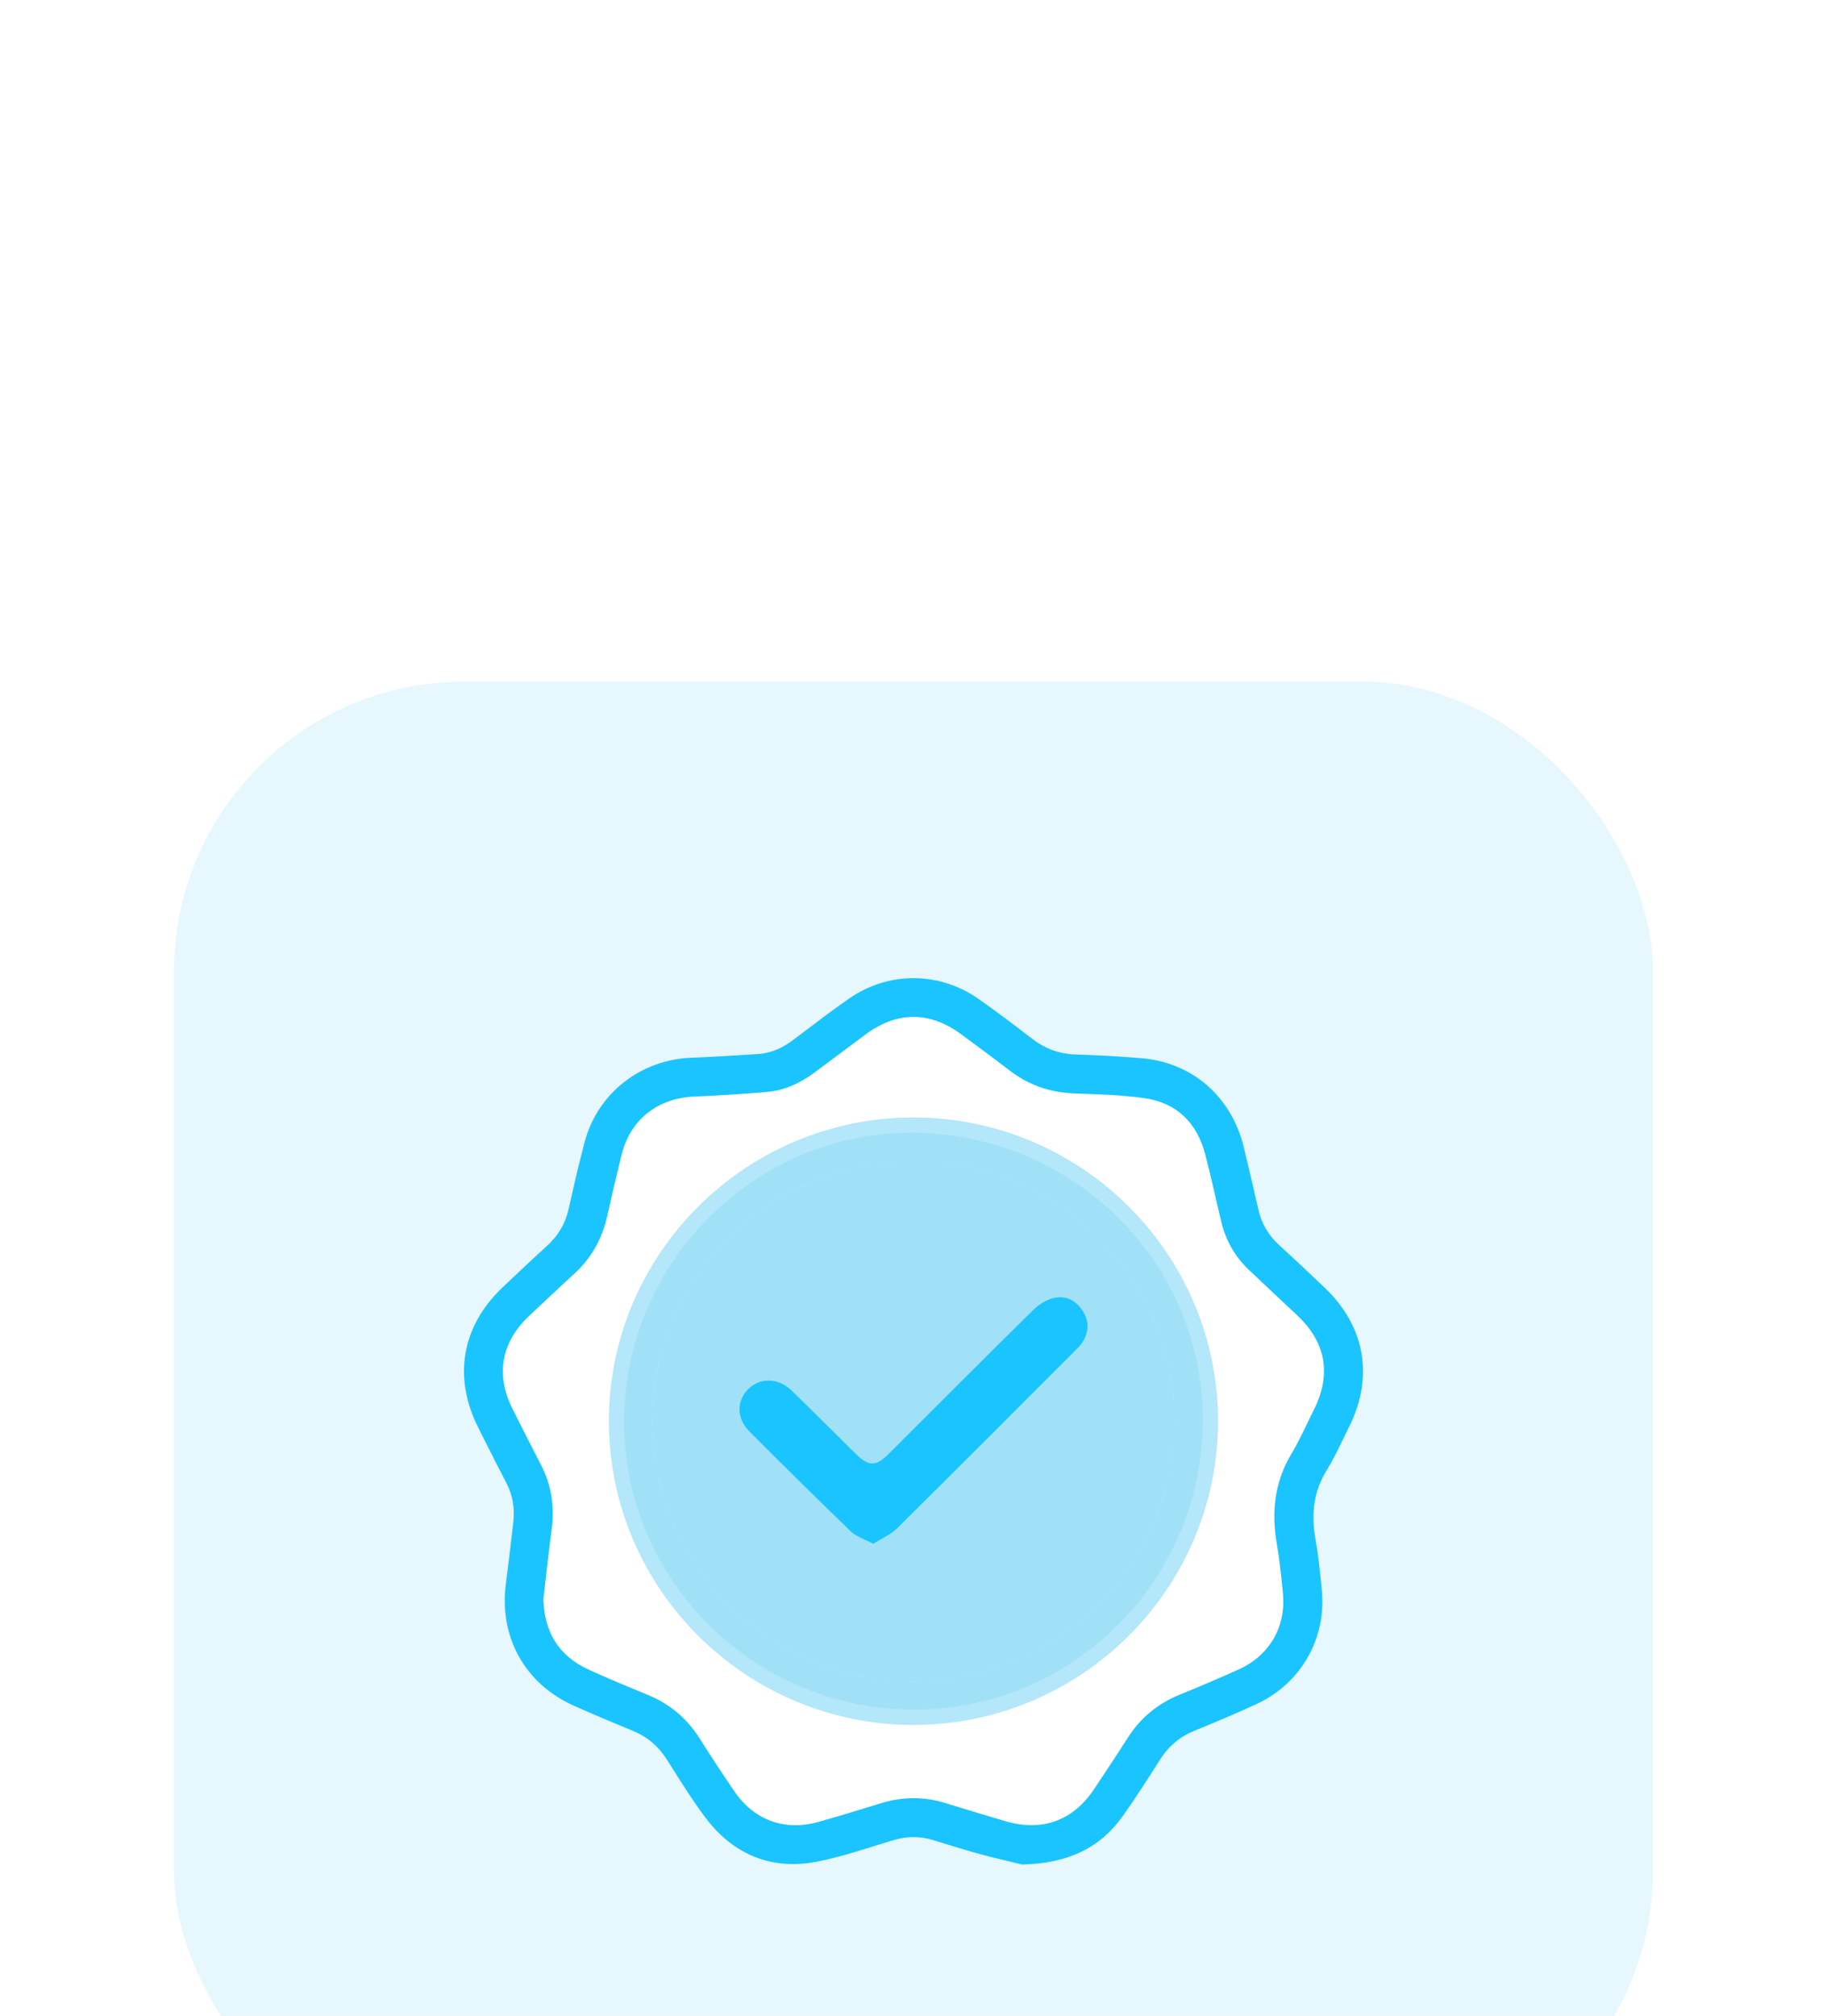
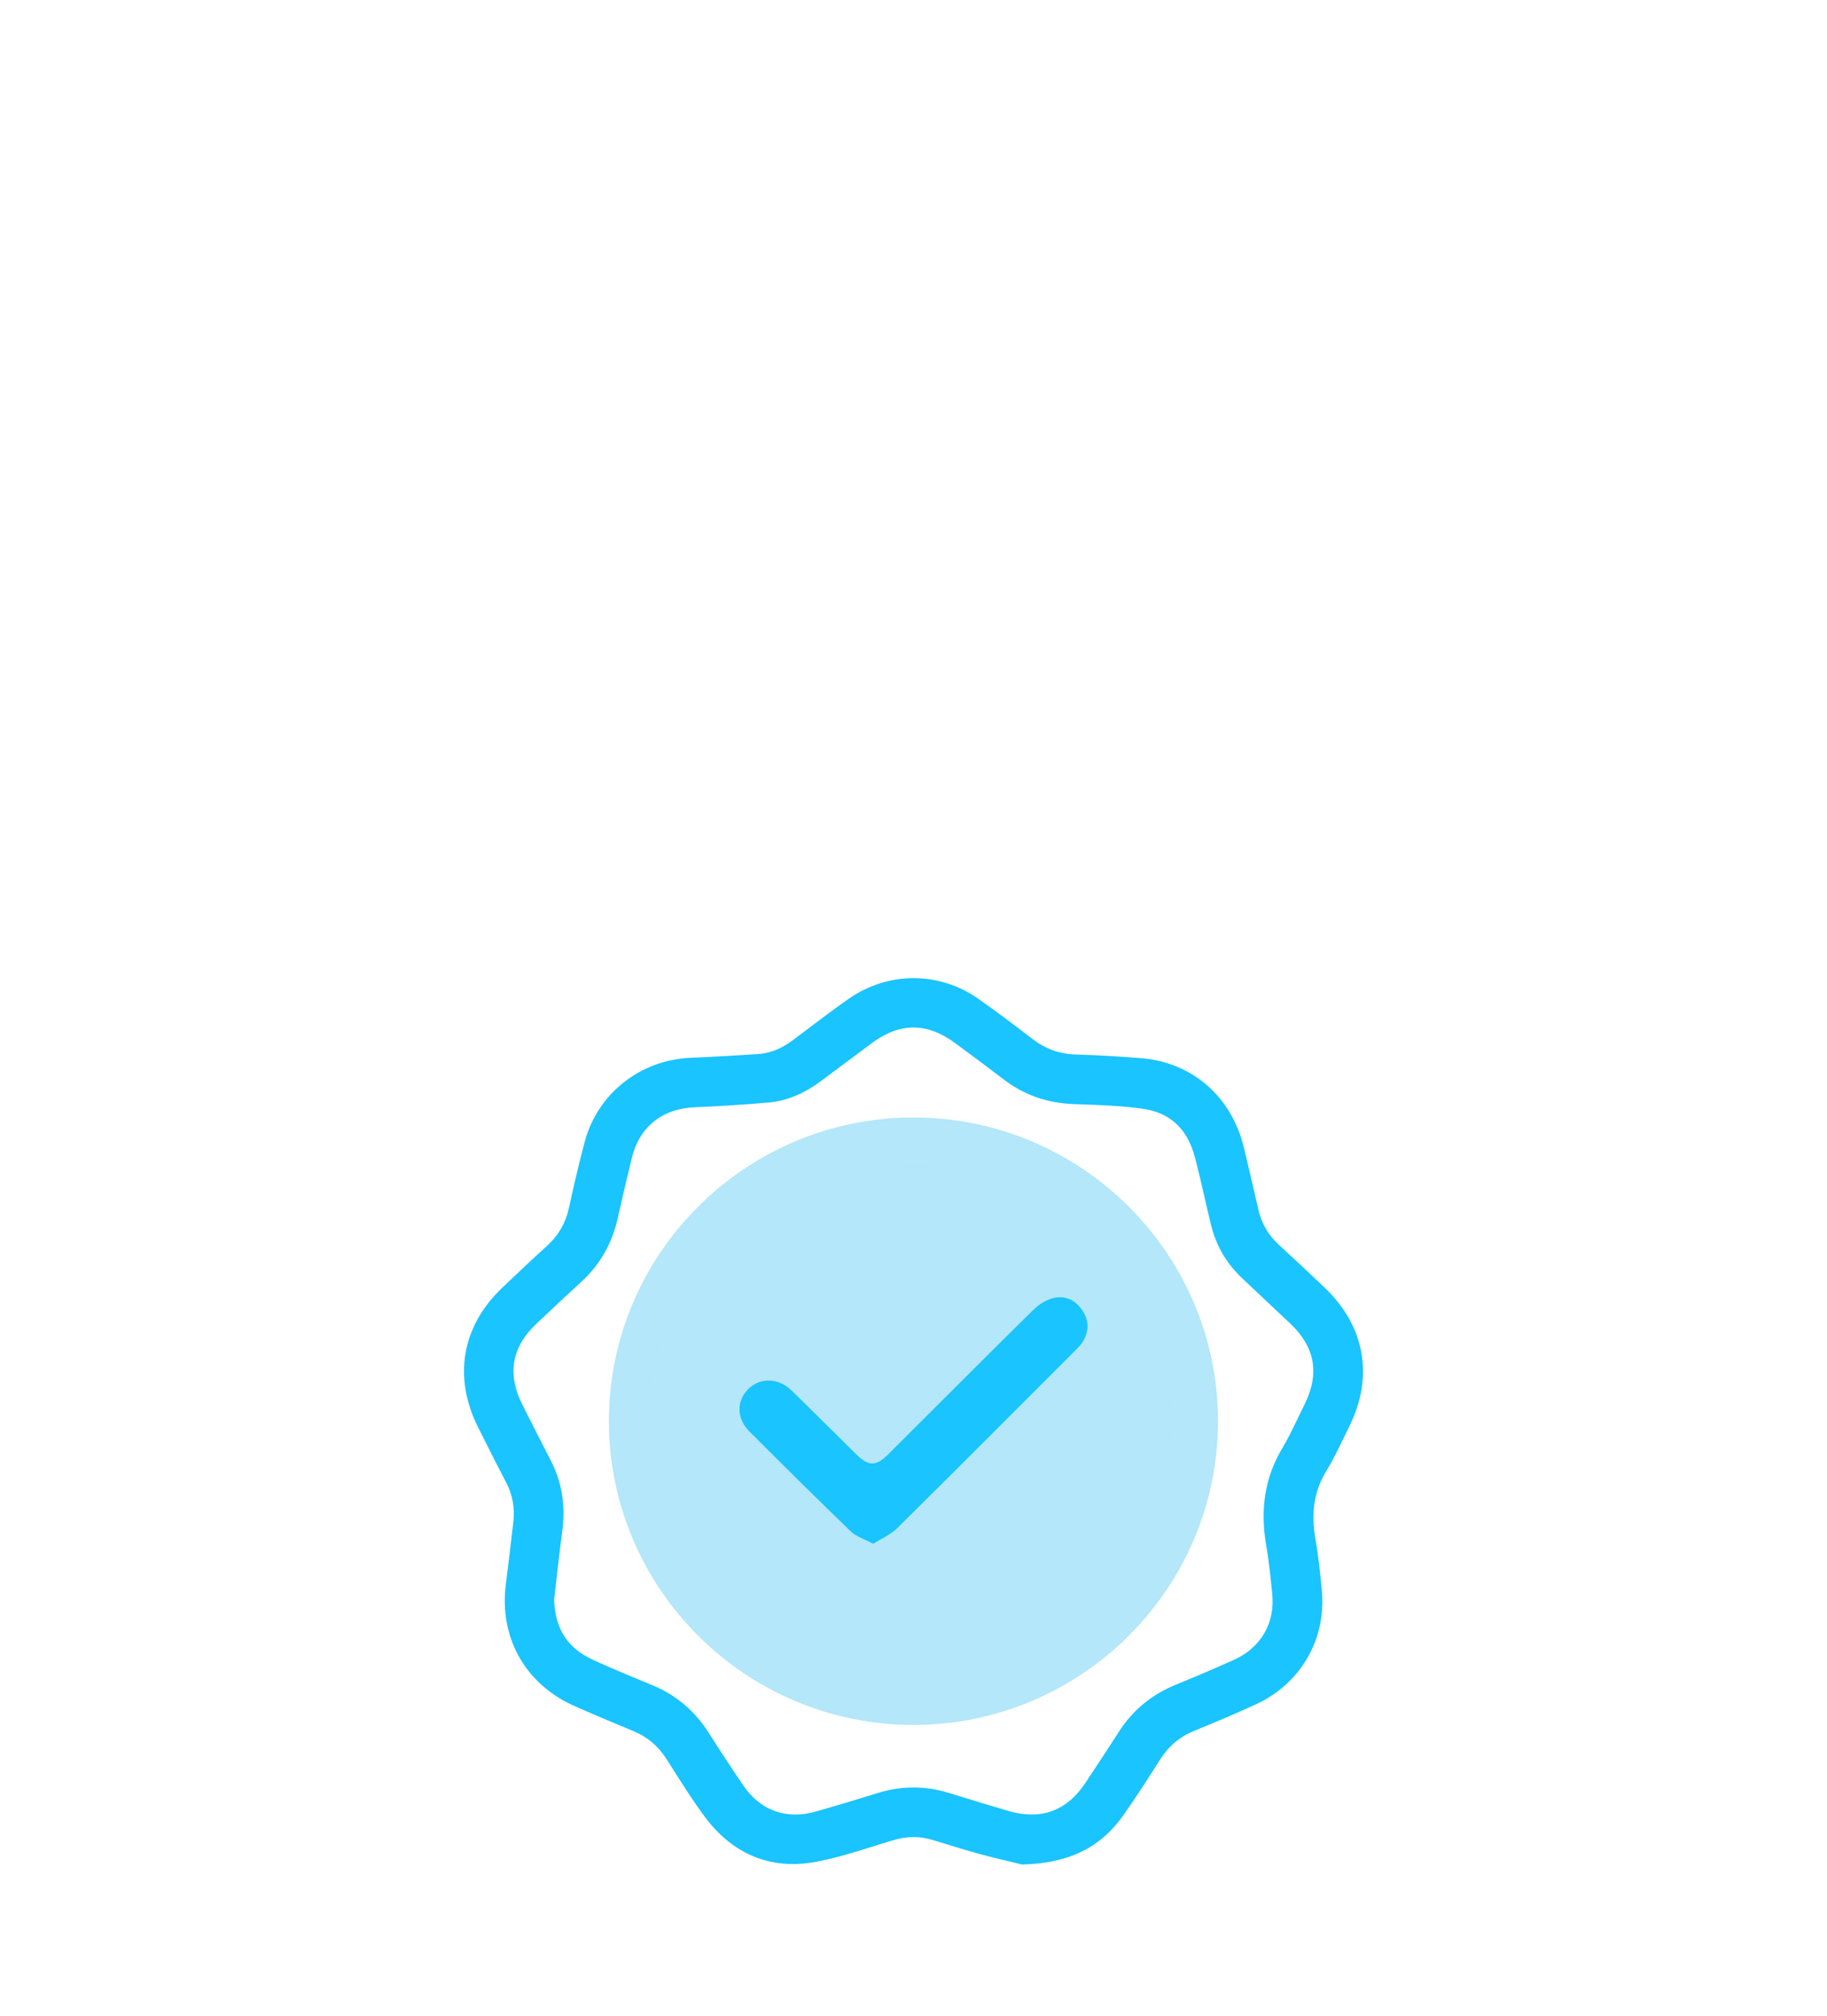
<svg xmlns="http://www.w3.org/2000/svg" width="126" height="139" viewBox="0 0 126 139" fill="none">
  <g filter="url(#filter0_dddddd_10_899)">
    <rect x="12" y="1" width="102" height="102" rx="20" fill="white" />
-     <rect x="12" y="1" width="102" height="102" rx="20" fill="#00AFEB" fill-opacity="0.1" />
    <g clip-path="url(#clip0_10_899)">
      <path d="M70.558 81.817C69.915 81.659 68.831 81.414 67.76 81.122C66.684 80.828 65.619 80.492 64.552 80.164C63.511 79.844 62.478 79.857 61.433 80.164C59.663 80.684 57.911 81.319 56.104 81.654C53.273 82.179 50.935 81.144 49.222 78.855C48.276 77.591 47.451 76.237 46.6 74.904C45.945 73.877 45.076 73.134 43.947 72.669C42.597 72.113 41.251 71.544 39.915 70.953C36.792 69.57 35.177 66.654 35.624 63.275C35.811 61.87 35.97 60.462 36.133 59.053C36.262 57.939 36.09 56.881 35.562 55.876C34.904 54.621 34.273 53.351 33.636 52.085C32.044 48.921 32.583 45.77 35.142 43.328C36.156 42.361 37.176 41.4 38.212 40.458C39.113 39.639 39.692 38.658 39.954 37.466C40.288 35.945 40.639 34.425 41.039 32.92C41.847 29.883 44.52 27.799 47.678 27.67C49.221 27.607 50.764 27.515 52.305 27.416C53.37 27.347 54.304 26.93 55.152 26.29C56.415 25.337 57.67 24.369 58.969 23.464C61.416 21.757 64.585 21.756 67.033 23.462C68.298 24.343 69.526 25.28 70.749 26.219C71.767 27 72.889 27.41 74.181 27.446C75.664 27.487 77.147 27.578 78.626 27.696C81.836 27.952 84.314 30.132 85.074 33.334C85.406 34.731 85.74 36.129 86.055 37.531C86.307 38.654 86.848 39.595 87.7 40.375C88.764 41.348 89.813 42.336 90.856 43.33C93.391 45.747 93.945 48.908 92.384 52.037C91.887 53.034 91.437 54.061 90.856 55.007C89.84 56.66 89.667 58.403 89.996 60.268C90.196 61.403 90.311 62.555 90.423 63.704C90.72 66.727 89.122 69.535 86.346 70.824C84.948 71.474 83.524 72.069 82.097 72.651C80.945 73.121 80.056 73.866 79.39 74.912C78.563 76.211 77.736 77.513 76.845 78.769C75.435 80.757 73.464 81.735 70.558 81.817ZM37.474 64.266C37.542 66.573 38.559 68.183 40.58 69.112C41.943 69.74 43.334 70.308 44.721 70.883C46.215 71.503 47.377 72.493 48.242 73.856C49.024 75.088 49.825 76.309 50.647 77.515C52.006 79.51 54.128 80.277 56.454 79.618C57.899 79.208 59.336 78.772 60.77 78.329C62.252 77.871 63.725 77.866 65.207 78.324C66.584 78.749 67.962 79.168 69.344 79.573C71.885 80.317 74.018 79.533 75.476 77.329C76.248 76.163 77.025 75 77.776 73.82C78.655 72.438 79.853 71.461 81.37 70.843C82.723 70.291 84.068 69.72 85.4 69.121C87.56 68.15 88.711 66.161 88.475 63.827C88.361 62.699 88.252 61.567 88.057 60.451C87.673 58.256 87.9 56.192 89.063 54.242C89.643 53.27 90.1 52.225 90.609 51.212C91.834 48.773 91.452 46.572 89.477 44.707C88.355 43.648 87.222 42.601 86.107 41.534C85.16 40.628 84.538 39.526 84.23 38.255C83.854 36.702 83.524 35.136 83.118 33.59C82.548 31.427 81.166 30.035 78.922 29.718C77.338 29.494 75.724 29.449 74.12 29.393C72.458 29.334 70.978 28.841 69.659 27.832C68.547 26.981 67.42 26.148 66.293 25.317C64.105 23.704 61.845 23.717 59.665 25.345C58.511 26.208 57.355 27.069 56.199 27.93C55.221 28.659 54.142 29.18 52.92 29.287C51.24 29.432 49.555 29.538 47.871 29.609C45.349 29.716 43.46 31.204 42.864 33.634C42.521 35.029 42.19 36.428 41.88 37.83C41.532 39.401 40.794 40.737 39.599 41.828C38.55 42.787 37.519 43.765 36.484 44.738C34.564 46.543 34.164 48.784 35.346 51.145C35.998 52.449 36.662 53.748 37.328 55.044C38.057 56.463 38.251 57.956 38.037 59.529C37.82 61.133 37.653 62.745 37.474 64.266Z" fill="#19C4FF" />
      <path d="M70.479 82.557L69.77 82.386C69.146 82.237 68.352 82.048 67.565 81.834C66.658 81.586 65.759 81.308 64.861 81.031L64.334 80.869C63.452 80.598 62.57 80.599 61.642 80.871C61.158 81.014 60.674 81.165 60.192 81.316C58.913 81.716 57.591 82.129 56.239 82.379C53.19 82.941 50.56 81.878 48.629 79.296C47.833 78.233 47.117 77.102 46.425 76.008L45.976 75.299C45.395 74.389 44.639 73.752 43.665 73.351C42.309 72.793 40.956 72.22 39.615 71.627C36.211 70.12 34.4 66.883 34.891 63.179C35.054 61.947 35.197 60.712 35.339 59.477L35.399 58.969C35.514 57.969 35.353 57.069 34.907 56.218C34.371 55.198 33.854 54.167 33.337 53.138L32.974 52.416C31.238 48.964 31.841 45.457 34.63 42.795C35.649 41.824 36.673 40.86 37.714 39.913C38.508 39.193 39.004 38.34 39.231 37.309C39.507 36.051 39.882 34.394 40.324 32.732C41.208 29.407 44.151 27.077 47.648 26.934C49.185 26.87 50.721 26.779 52.258 26.68C53.106 26.625 53.907 26.306 54.704 25.703L55.351 25.214C56.405 24.415 57.46 23.616 58.545 22.86C61.25 20.973 64.749 20.971 67.457 22.858C68.711 23.731 69.894 24.633 71.201 25.635C72.102 26.327 73.084 26.678 74.202 26.709C75.563 26.747 77.029 26.829 78.684 26.96C82.228 27.243 84.953 29.62 85.794 33.164L85.922 33.704C86.212 34.924 86.502 36.145 86.777 37.369C86.997 38.352 87.463 39.157 88.2 39.832C89.268 40.809 90.321 41.799 91.367 42.797C94.146 45.446 94.758 48.933 93.047 52.365L92.66 53.158C92.302 53.899 91.933 54.666 91.487 55.392C90.638 56.772 90.396 58.28 90.724 60.14C90.933 61.328 91.053 62.552 91.159 63.631C91.488 66.984 89.721 70.07 86.659 71.492C85.203 72.168 83.74 72.777 82.377 73.333C81.372 73.743 80.6 74.389 80.015 75.307C79.163 76.644 78.333 77.948 77.449 79.194C75.885 81.399 73.702 82.466 70.579 82.554L70.479 82.557ZM63.01 79.194C63.604 79.194 64.192 79.282 64.77 79.459L65.299 79.622C66.181 79.895 67.065 80.168 67.956 80.411C68.726 80.621 69.503 80.806 70.114 80.951L70.635 81.077C73.235 80.984 74.966 80.138 76.241 78.343C77.103 77.126 77.924 75.838 78.718 74.592C79.52 73.332 80.518 72.498 81.816 71.968C83.163 71.419 84.606 70.819 86.034 70.156C88.52 69.001 89.954 66.497 89.687 63.775C89.584 62.722 89.467 61.527 89.267 60.395C88.878 58.191 89.192 56.302 90.225 54.621C90.632 53.96 90.97 53.26 91.327 52.519L91.722 51.709C93.145 48.853 92.656 46.067 90.344 43.863C89.306 42.872 88.259 41.887 87.2 40.918C86.245 40.044 85.617 38.958 85.334 37.691C85.06 36.473 84.771 35.258 84.482 34.044L84.354 33.504C83.666 30.605 81.448 28.66 78.567 28.43C76.938 28.301 75.497 28.22 74.161 28.183C72.719 28.143 71.455 27.692 70.298 26.803C69.006 25.812 67.838 24.922 66.609 24.066C64.417 22.538 61.584 22.539 59.393 24.068C58.325 24.814 57.285 25.601 56.247 26.388L55.598 26.878C54.563 27.661 53.501 28.077 52.354 28.152C50.805 28.251 49.258 28.343 47.708 28.407C44.864 28.524 42.471 30.414 41.754 33.109C41.319 34.745 40.95 36.382 40.676 37.624C40.382 38.964 39.739 40.07 38.711 41.004C37.679 41.941 36.663 42.898 35.654 43.86C33.333 46.076 32.851 48.88 34.297 51.755L34.66 52.478C35.173 53.5 35.687 54.521 36.218 55.534C36.798 56.639 37.017 57.852 36.868 59.138L36.81 59.646C36.666 60.889 36.522 62.131 36.358 63.372C35.951 66.447 37.393 69.029 40.216 70.279C41.545 70.868 42.885 71.435 44.23 71.988C45.494 72.508 46.474 73.333 47.224 74.508L47.677 75.221C48.354 76.292 49.055 77.398 49.815 78.415C51.409 80.545 53.48 81.394 55.969 80.929C57.233 80.695 58.512 80.296 59.748 79.909C60.24 79.755 60.731 79.602 61.224 79.457C61.822 79.282 62.419 79.194 63.01 79.194ZM71.138 80.583C70.498 80.583 69.828 80.483 69.135 80.28C67.75 79.875 66.368 79.454 64.988 79.028C63.647 78.614 62.339 78.615 60.989 79.033C59.55 79.478 58.107 79.916 56.657 80.327C54.037 81.067 51.563 80.171 50.035 77.929C49.209 76.716 48.403 75.489 47.617 74.25C46.824 73.001 45.784 72.122 44.437 71.563L44 71.382C42.75 70.865 41.498 70.347 40.27 69.782C38 68.738 36.811 66.889 36.734 64.288L36.733 64.234L36.901 62.772C37.025 61.677 37.153 60.551 37.304 59.43C37.507 57.931 37.3 56.606 36.671 55.38C36.003 54.08 35.337 52.781 34.684 51.474C33.355 48.819 33.813 46.236 35.976 44.201L36.616 43.599C37.44 42.824 38.265 42.047 39.1 41.285C40.16 40.316 40.833 39.134 41.158 37.671C41.47 36.264 41.801 34.86 42.145 33.459C42.82 30.709 44.948 28.995 47.84 28.872C49.562 28.8 51.249 28.692 52.856 28.552C53.826 28.468 54.775 28.072 55.756 27.34L59.222 24.756C61.676 22.921 64.274 22.912 66.733 24.724C67.864 25.558 68.995 26.393 70.11 27.247C71.278 28.141 72.598 28.602 74.147 28.656L74.412 28.664C75.925 28.717 77.491 28.772 79.027 28.988C81.503 29.338 83.166 30.865 83.833 33.403C84.088 34.371 84.313 35.347 84.538 36.323C84.672 36.91 84.807 37.497 84.949 38.083C85.226 39.224 85.788 40.207 86.62 41.002C87.302 41.655 87.991 42.3 88.68 42.946L89.985 44.172C92.198 46.262 92.643 48.811 91.271 51.542C91.121 51.84 90.976 52.14 90.831 52.441C90.483 53.162 90.123 53.908 89.699 54.619C88.705 56.286 88.406 58.152 88.786 60.325C88.975 61.408 89.086 62.511 89.194 63.577L89.212 63.752C89.478 66.387 88.134 68.702 85.704 69.794C84.364 70.396 83.011 70.971 81.65 71.525C80.253 72.095 79.19 72.974 78.401 74.214C77.78 75.191 77.141 76.155 76.501 77.119L76.094 77.735C74.855 79.61 73.136 80.583 71.138 80.583ZM38.215 64.297C38.288 66.319 39.139 67.638 40.889 68.443C42.101 69 43.334 69.511 44.567 70.021L45.005 70.201C46.62 70.872 47.919 71.969 48.867 73.462C49.646 74.687 50.441 75.901 51.258 77.101C52.445 78.843 54.219 79.483 56.252 78.908C57.691 78.5 59.122 78.066 60.551 77.624C62.173 77.123 63.813 77.121 65.426 77.619C66.799 78.043 68.174 78.462 69.553 78.866C71.793 79.518 73.574 78.866 74.859 76.924L75.267 76.306C75.901 75.35 76.535 74.393 77.151 73.425C78.097 71.938 79.422 70.839 81.09 70.16C82.435 69.612 83.772 69.045 85.096 68.449C86.954 67.614 87.943 65.913 87.74 63.9L87.722 63.724C87.617 62.684 87.508 61.609 87.328 60.578C86.885 58.043 87.245 55.847 88.428 53.865C88.818 53.21 89.148 52.526 89.498 51.801C89.646 51.494 89.795 51.187 89.947 50.882C91.029 48.731 90.708 46.886 88.968 45.242L87.667 44.02C86.974 43.371 86.281 42.722 85.595 42.066C84.556 41.072 83.855 39.848 83.511 38.428C83.367 37.837 83.231 37.245 83.095 36.652C82.874 35.692 82.654 34.73 82.403 33.778C81.89 31.832 80.684 30.712 78.819 30.449C77.361 30.243 75.835 30.189 74.361 30.138L74.095 30.129C72.228 30.065 70.629 29.505 69.209 28.417C68.1 27.568 66.977 26.739 65.853 25.91C63.919 24.483 62.041 24.494 60.109 25.935L56.643 28.521C55.434 29.422 54.237 29.913 52.984 30.021C51.356 30.163 49.646 30.272 47.902 30.346C45.673 30.44 44.099 31.703 43.583 33.809C43.242 35.199 42.912 36.592 42.603 37.99C42.216 39.733 41.373 41.207 40.1 42.372C39.27 43.13 38.451 43.901 37.632 44.672L36.991 45.274C35.296 46.869 34.965 48.734 36.008 50.816C36.659 52.118 37.322 53.414 37.987 54.708C38.759 56.211 39.016 57.82 38.771 59.628C38.62 60.739 38.494 61.853 38.371 62.938L38.215 64.297Z" fill="#19C4FF" />
-       <path d="M37.474 64.267C37.653 62.745 37.82 61.133 38.037 59.529C38.251 57.956 38.057 56.463 37.329 55.044C36.662 53.748 35.999 52.449 35.346 51.145C34.164 48.785 34.565 46.543 36.484 44.738C37.519 43.765 38.55 42.787 39.599 41.828C40.794 40.737 41.532 39.401 41.88 37.831C42.191 36.428 42.521 35.029 42.864 33.634C43.46 31.204 45.349 29.716 47.871 29.609C49.556 29.538 51.24 29.433 52.92 29.287C54.142 29.18 55.221 28.66 56.199 27.93C57.355 27.069 58.511 26.208 59.666 25.345C61.845 23.717 64.105 23.704 66.293 25.317C67.42 26.148 68.547 26.981 69.659 27.832C70.978 28.841 72.458 29.335 74.12 29.393C75.724 29.449 77.338 29.494 78.923 29.718C81.166 30.035 82.549 31.427 83.118 33.59C83.525 35.136 83.854 36.702 84.23 38.255C84.538 39.526 85.16 40.628 86.107 41.534C87.222 42.6 88.355 43.648 89.477 44.707C91.452 46.572 91.834 48.773 90.609 51.212C90.1 52.225 89.643 53.27 89.063 54.242C87.9 56.192 87.673 58.257 88.057 60.451C88.252 61.567 88.361 62.699 88.475 63.827C88.712 66.161 87.56 68.15 85.4 69.121C84.068 69.72 82.723 70.291 81.37 70.843C79.853 71.461 78.655 72.438 77.776 73.82C77.025 75 76.248 76.163 75.476 77.329C74.019 79.533 71.885 80.317 69.345 79.573C67.962 79.168 66.584 78.749 65.207 78.324C63.726 77.866 62.252 77.871 60.77 78.329C59.336 78.772 57.899 79.208 56.454 79.618C54.128 80.277 52.007 79.51 50.647 77.515C49.825 76.309 49.025 75.088 48.243 73.856C47.378 72.493 46.215 71.502 44.721 70.883C43.334 70.308 41.943 69.74 40.58 69.113C38.559 68.183 37.542 66.574 37.474 64.267ZM62.971 71.881C73.925 71.933 82.871 63.047 82.954 52.033C83.035 41.14 74.117 32.209 63.053 32.104C52.116 32 43.06 40.994 43.041 51.981C43.022 62.92 51.944 71.829 62.971 71.881Z" fill="white" />
      <path d="M44.993 51.991C44.998 61.88 53.078 69.933 62.996 69.935C72.912 69.937 81.002 61.874 81.001 51.992C81.001 42.105 72.918 34.05 62.998 34.049C53.08 34.049 44.989 42.112 44.993 51.991Z" fill="#00AFEB" fill-opacity="0.3" />
      <path d="M43.493 51.992C43.499 62.713 52.254 71.433 62.996 71.435C73.735 71.437 82.502 62.707 82.501 51.992C82.501 41.272 73.741 32.55 62.998 32.549C52.256 32.549 43.488 41.278 43.493 51.992Z" stroke="#00AFEB" stroke-opacity="0.3" stroke-width="3" />
      <path d="M60.224 60.443C59.618 60.118 59.052 59.953 58.678 59.592C56.322 57.321 53.999 55.016 51.685 52.702C50.795 51.812 50.782 50.61 51.59 49.791C52.403 48.967 53.669 48.983 54.59 49.876C56.087 51.327 57.557 52.804 59.043 54.267C59.907 55.119 60.407 55.121 61.261 54.27C64.592 50.951 67.91 47.619 71.26 44.319C71.638 43.947 72.156 43.619 72.664 43.496C73.492 43.297 74.202 43.668 74.664 44.382C75.129 45.098 75.102 45.844 74.642 46.56C74.513 46.761 74.337 46.935 74.166 47.106C70.071 51.203 65.982 55.306 61.864 59.38C61.426 59.812 60.811 60.069 60.224 60.443Z" fill="#19C4FF" />
    </g>
  </g>
  <defs>
    <filter id="filter0_dddddd_10_899" x="0" y="0" width="126" height="139" filterUnits="userSpaceOnUse" color-interpolation-filters="sRGB">
      <feFlood flood-opacity="0" result="BackgroundImageFix" />
      <feColorMatrix in="SourceAlpha" type="matrix" values="0 0 0 0 0 0 0 0 0 0 0 0 0 0 0 0 0 0 127 0" result="hardAlpha" />
      <feMorphology radius="12" operator="erode" in="SourceAlpha" result="effect1_dropShadow_10_899" />
      <feOffset dy="24" />
      <feGaussianBlur stdDeviation="12" />
      <feComposite in2="hardAlpha" operator="out" />
      <feColorMatrix type="matrix" values="0 0 0 0 0.055 0 0 0 0 0.247 0 0 0 0 0.494 0 0 0 0.04 0" />
      <feBlend mode="normal" in2="BackgroundImageFix" result="effect1_dropShadow_10_899" />
      <feColorMatrix in="SourceAlpha" type="matrix" values="0 0 0 0 0 0 0 0 0 0 0 0 0 0 0 0 0 0 127 0" result="hardAlpha" />
      <feMorphology radius="6" operator="erode" in="SourceAlpha" result="effect2_dropShadow_10_899" />
      <feOffset dy="12" />
      <feGaussianBlur stdDeviation="6" />
      <feComposite in2="hardAlpha" operator="out" />
      <feColorMatrix type="matrix" values="0 0 0 0 0.055 0 0 0 0 0.247 0 0 0 0 0.494 0 0 0 0.04 0" />
      <feBlend mode="normal" in2="effect1_dropShadow_10_899" result="effect2_dropShadow_10_899" />
      <feColorMatrix in="SourceAlpha" type="matrix" values="0 0 0 0 0 0 0 0 0 0 0 0 0 0 0 0 0 0 127 0" result="hardAlpha" />
      <feMorphology radius="3" operator="erode" in="SourceAlpha" result="effect3_dropShadow_10_899" />
      <feOffset dy="6" />
      <feGaussianBlur stdDeviation="3" />
      <feComposite in2="hardAlpha" operator="out" />
      <feColorMatrix type="matrix" values="0 0 0 0 0.165 0 0 0 0 0.2 0 0 0 0 0.275 0 0 0 0.04 0" />
      <feBlend mode="normal" in2="effect2_dropShadow_10_899" result="effect3_dropShadow_10_899" />
      <feColorMatrix in="SourceAlpha" type="matrix" values="0 0 0 0 0 0 0 0 0 0 0 0 0 0 0 0 0 0 127 0" result="hardAlpha" />
      <feMorphology radius="1.5" operator="erode" in="SourceAlpha" result="effect4_dropShadow_10_899" />
      <feOffset dy="3" />
      <feGaussianBlur stdDeviation="1.5" />
      <feComposite in2="hardAlpha" operator="out" />
      <feColorMatrix type="matrix" values="0 0 0 0 0.165 0 0 0 0 0.2 0 0 0 0 0.275 0 0 0 0.04 0" />
      <feBlend mode="normal" in2="effect3_dropShadow_10_899" result="effect4_dropShadow_10_899" />
      <feColorMatrix in="SourceAlpha" type="matrix" values="0 0 0 0 0 0 0 0 0 0 0 0 0 0 0 0 0 0 127 0" result="hardAlpha" />
      <feMorphology radius="0.5" operator="erode" in="SourceAlpha" result="effect5_dropShadow_10_899" />
      <feOffset dy="1" />
      <feGaussianBlur stdDeviation="0.5" />
      <feComposite in2="hardAlpha" operator="out" />
      <feColorMatrix type="matrix" values="0 0 0 0 0.165 0 0 0 0 0.2 0 0 0 0 0.271 0 0 0 0.04 0" />
      <feBlend mode="normal" in2="effect4_dropShadow_10_899" result="effect5_dropShadow_10_899" />
      <feColorMatrix in="SourceAlpha" type="matrix" values="0 0 0 0 0 0 0 0 0 0 0 0 0 0 0 0 0 0 127 0" result="hardAlpha" />
      <feMorphology radius="1" operator="dilate" in="SourceAlpha" result="effect6_dropShadow_10_899" />
      <feOffset />
      <feComposite in2="hardAlpha" operator="out" />
      <feColorMatrix type="matrix" values="0 0 0 0 0.055 0 0 0 0 0.247 0 0 0 0 0.494 0 0 0 0.04 0" />
      <feBlend mode="normal" in2="effect5_dropShadow_10_899" result="effect6_dropShadow_10_899" />
      <feBlend mode="normal" in="SourceGraphic" in2="effect6_dropShadow_10_899" result="shape" />
    </filter>
    <clipPath id="clip0_10_899">
      <rect width="62" height="61.114" fill="white" transform="translate(32 21.443)" />
    </clipPath>
  </defs>
</svg>